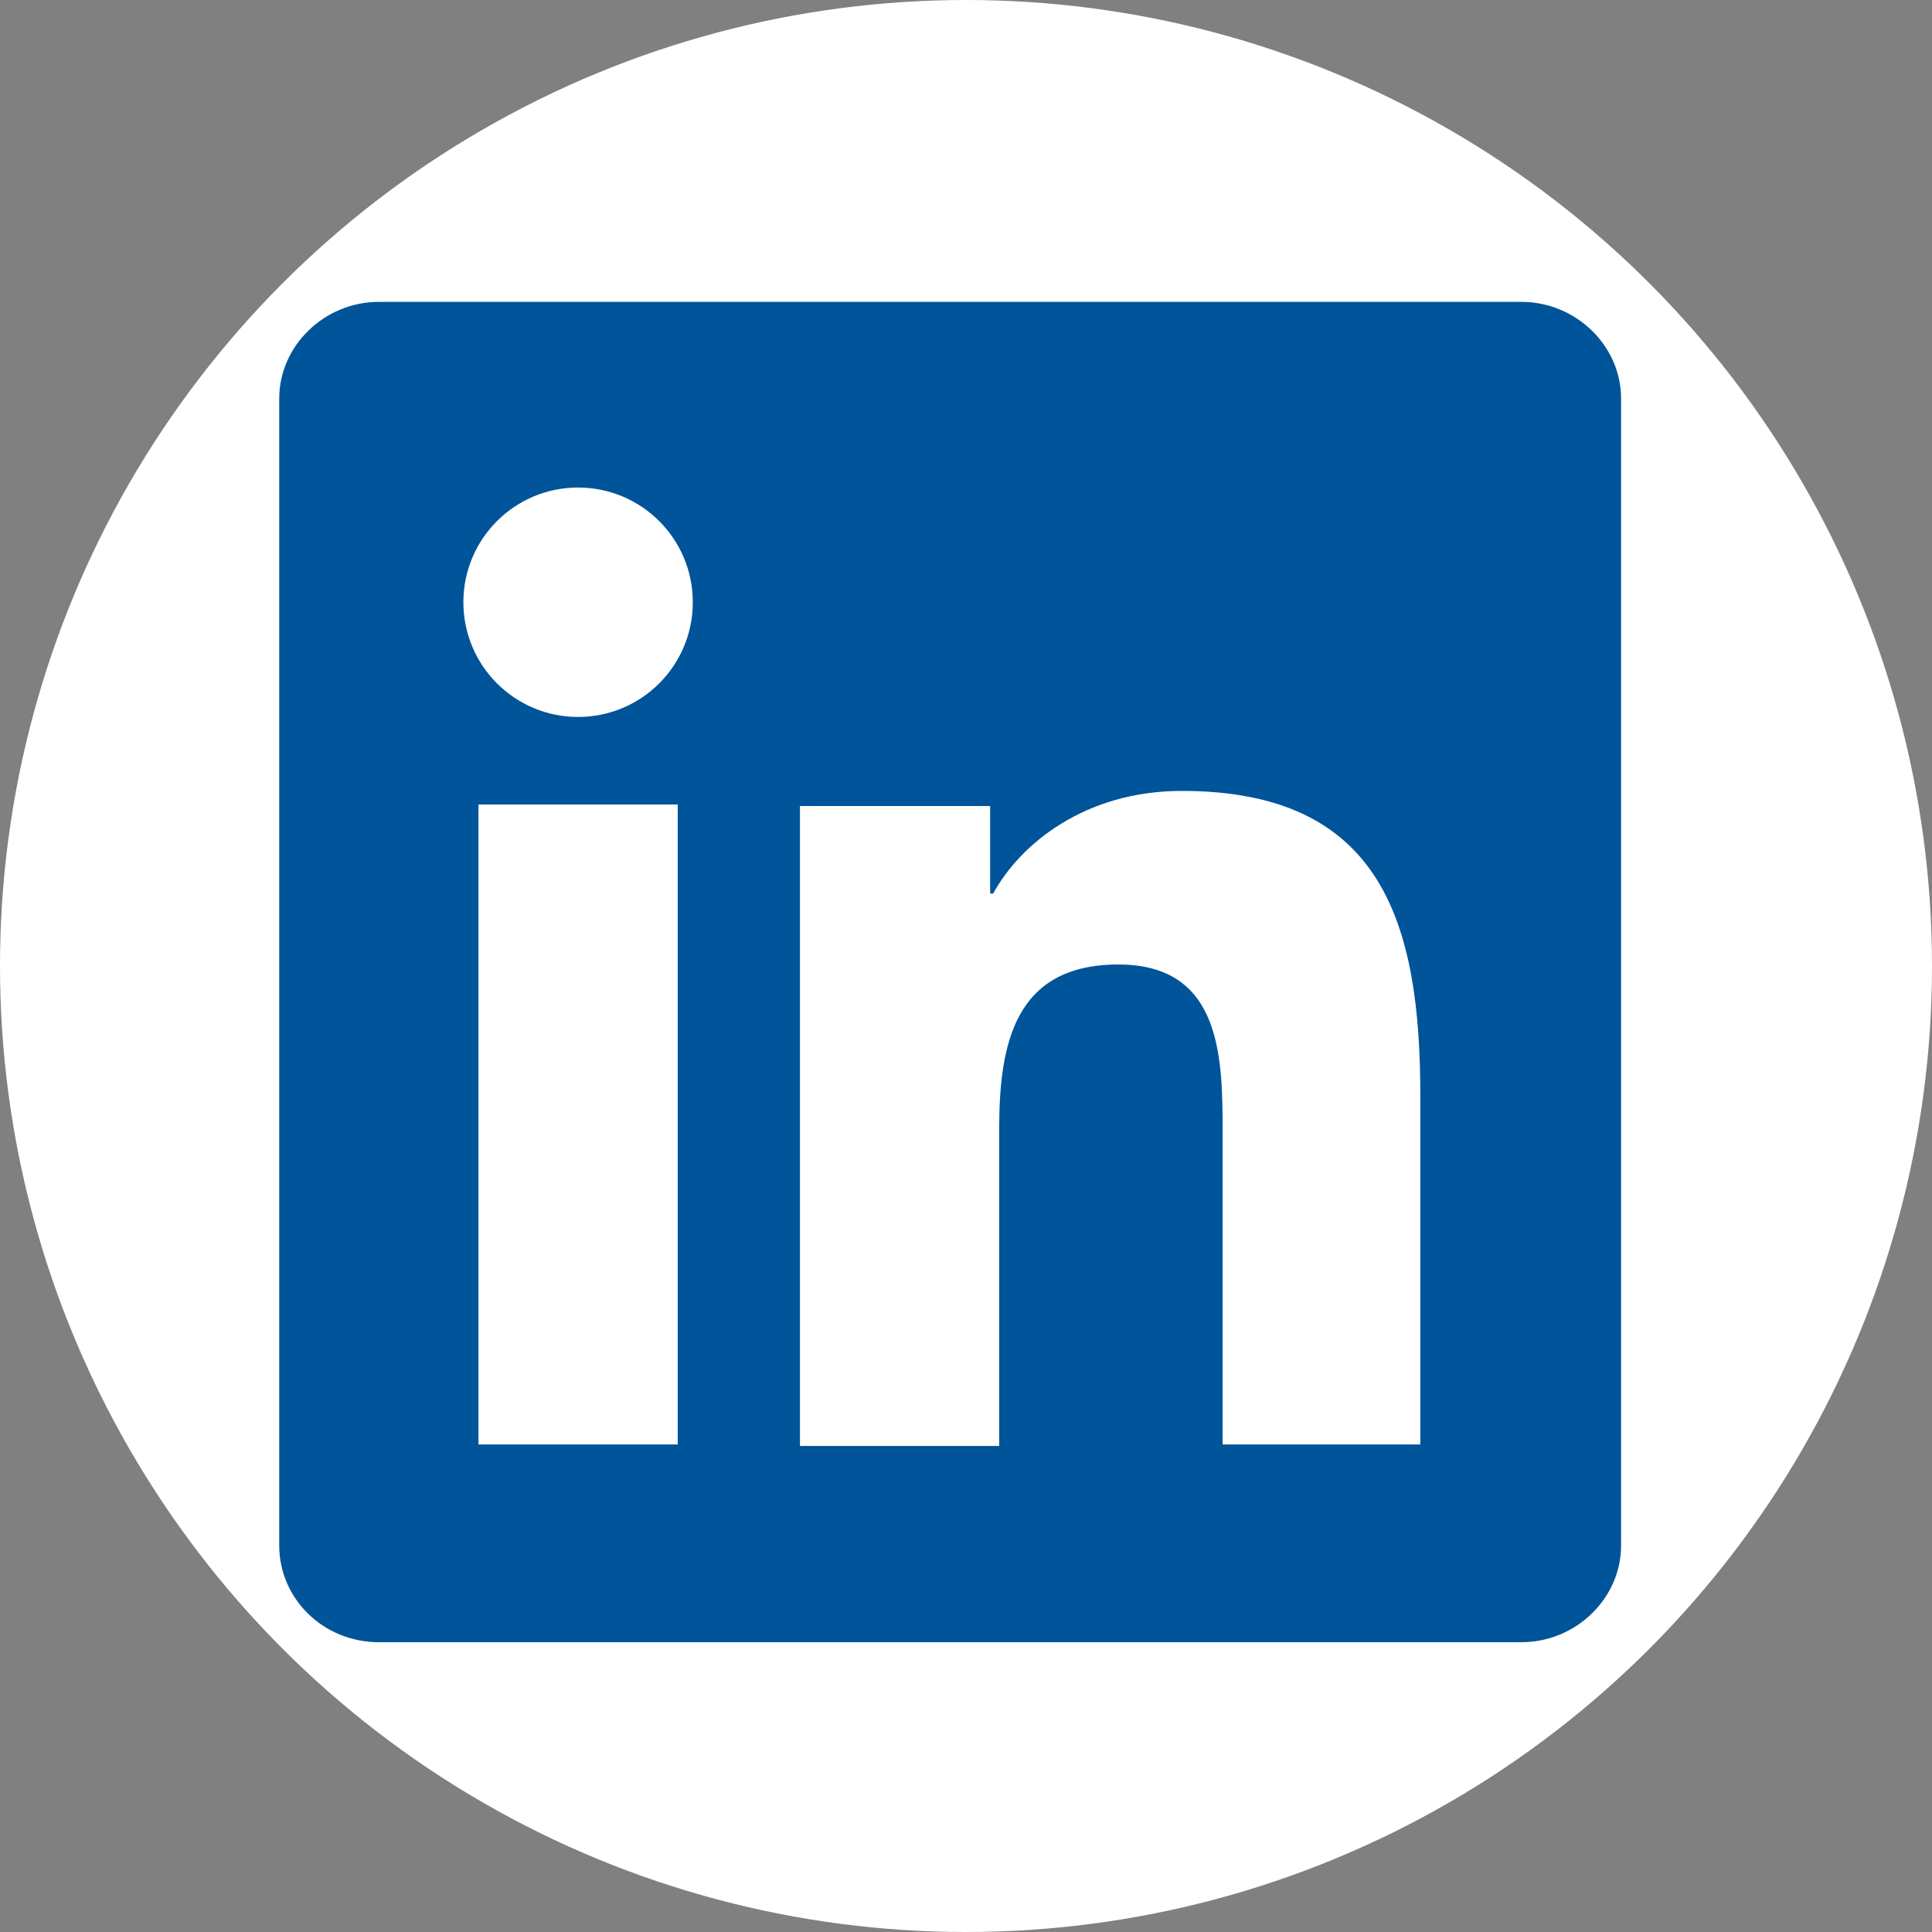
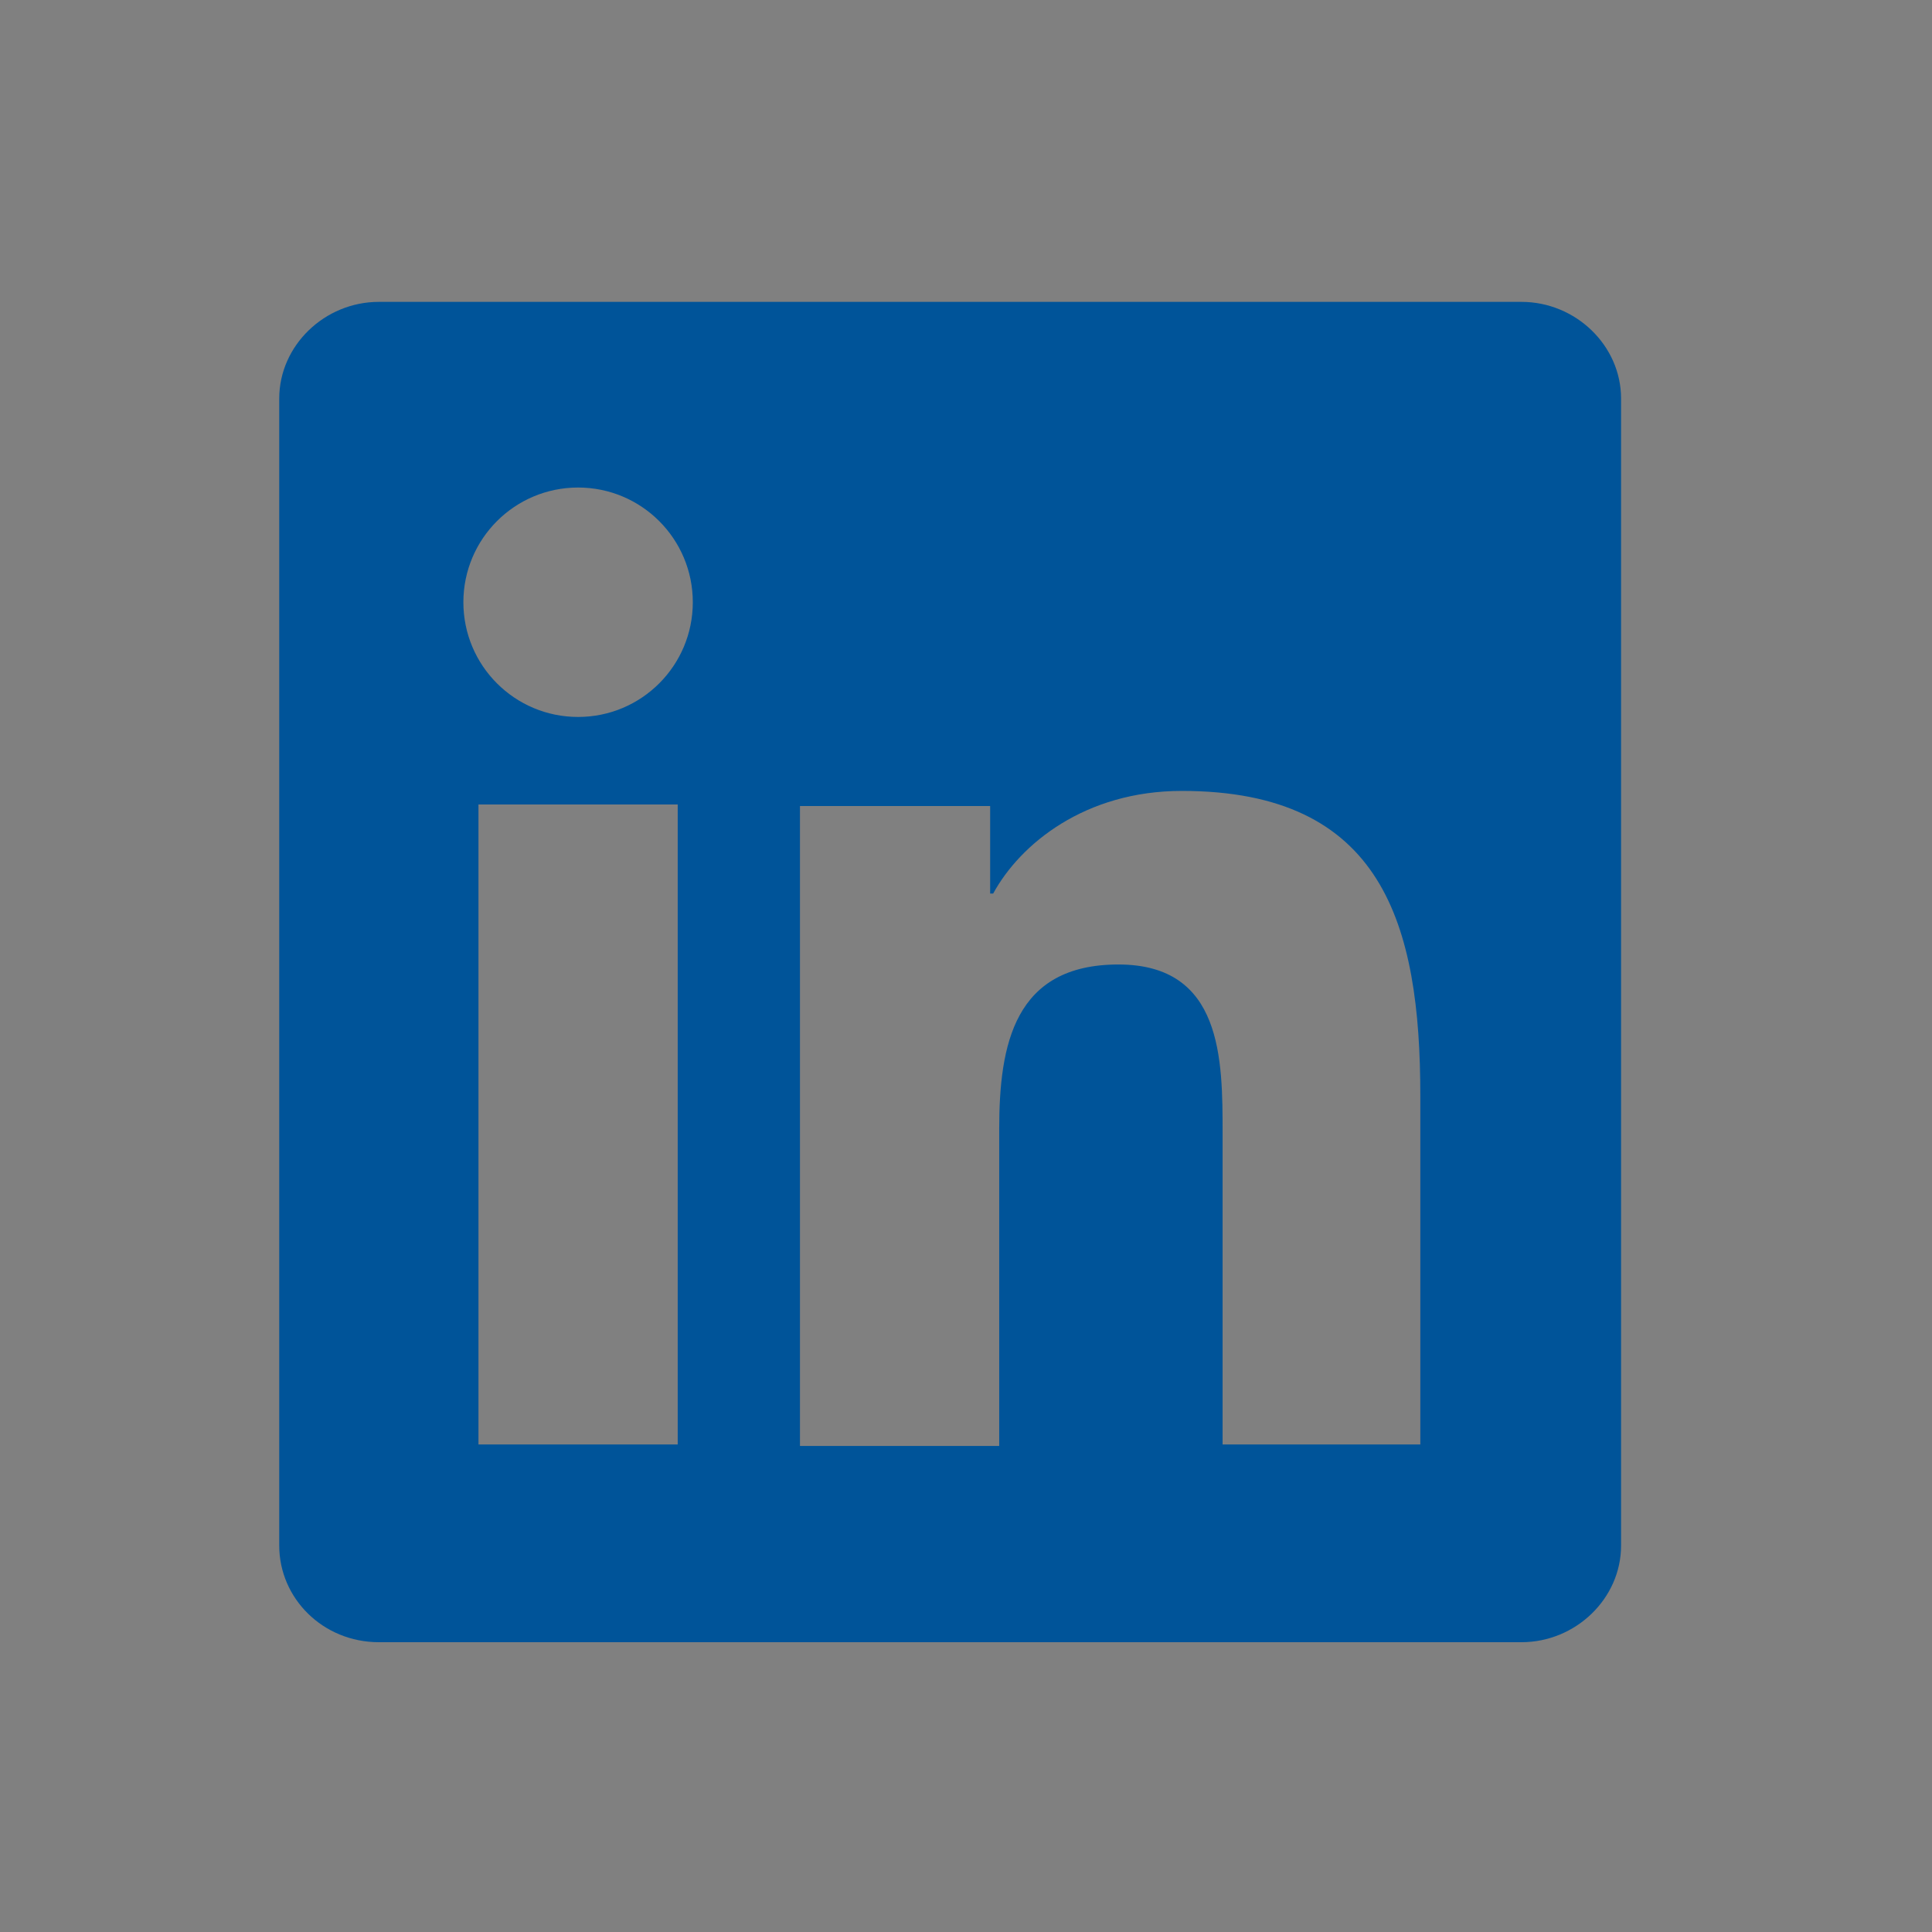
<svg xmlns="http://www.w3.org/2000/svg" version="1.1" viewBox="0 0 128 128">
  <rect x="0" y="0" width="128" height="128" fill="#808080" stroke="none" />
  <defs>
    <style>
      .cls-1 {
        fill: #fff;
      }

      .cls-2 {
        fill: #005499;
      }
    </style>
  </defs>
  <g>
    <g id="Layer_1">
-       <circle class="cls-1" cx="64" cy="64" r="64" />
      <path class="cls-2" d="M94.2,95.7h-13.2v-20.6c0-4.9,0-11.2-6.9-11.2s-7.9,5.3-7.9,10.9v21h-13.2v-42.4h12.6v5.8h.2c1.8-3.3,6.1-6.8,12.5-6.8,13.3,0,15.8,8.8,15.8,20.2v23.3h0ZM38.3,47.5c-4.2,0-7.6-3.4-7.6-7.6,0,0,0,0,0,0,0-4.2,3.4-7.6,7.6-7.6,4.2,0,7.6,3.4,7.6,7.6,0,4.2-3.4,7.6-7.6,7.6ZM44.9,95.7h-13.2v-42.4h13.2v42.4ZM100.8,20H25.1c-3.6,0-6.6,2.9-6.6,6.4v76c0,3.5,2.9,6.4,6.6,6.4h75.7c3.6,0,6.6-2.9,6.6-6.4V26.4c0-3.5-3-6.4-6.6-6.4h0Z" />
    </g>
  </g>
</svg>